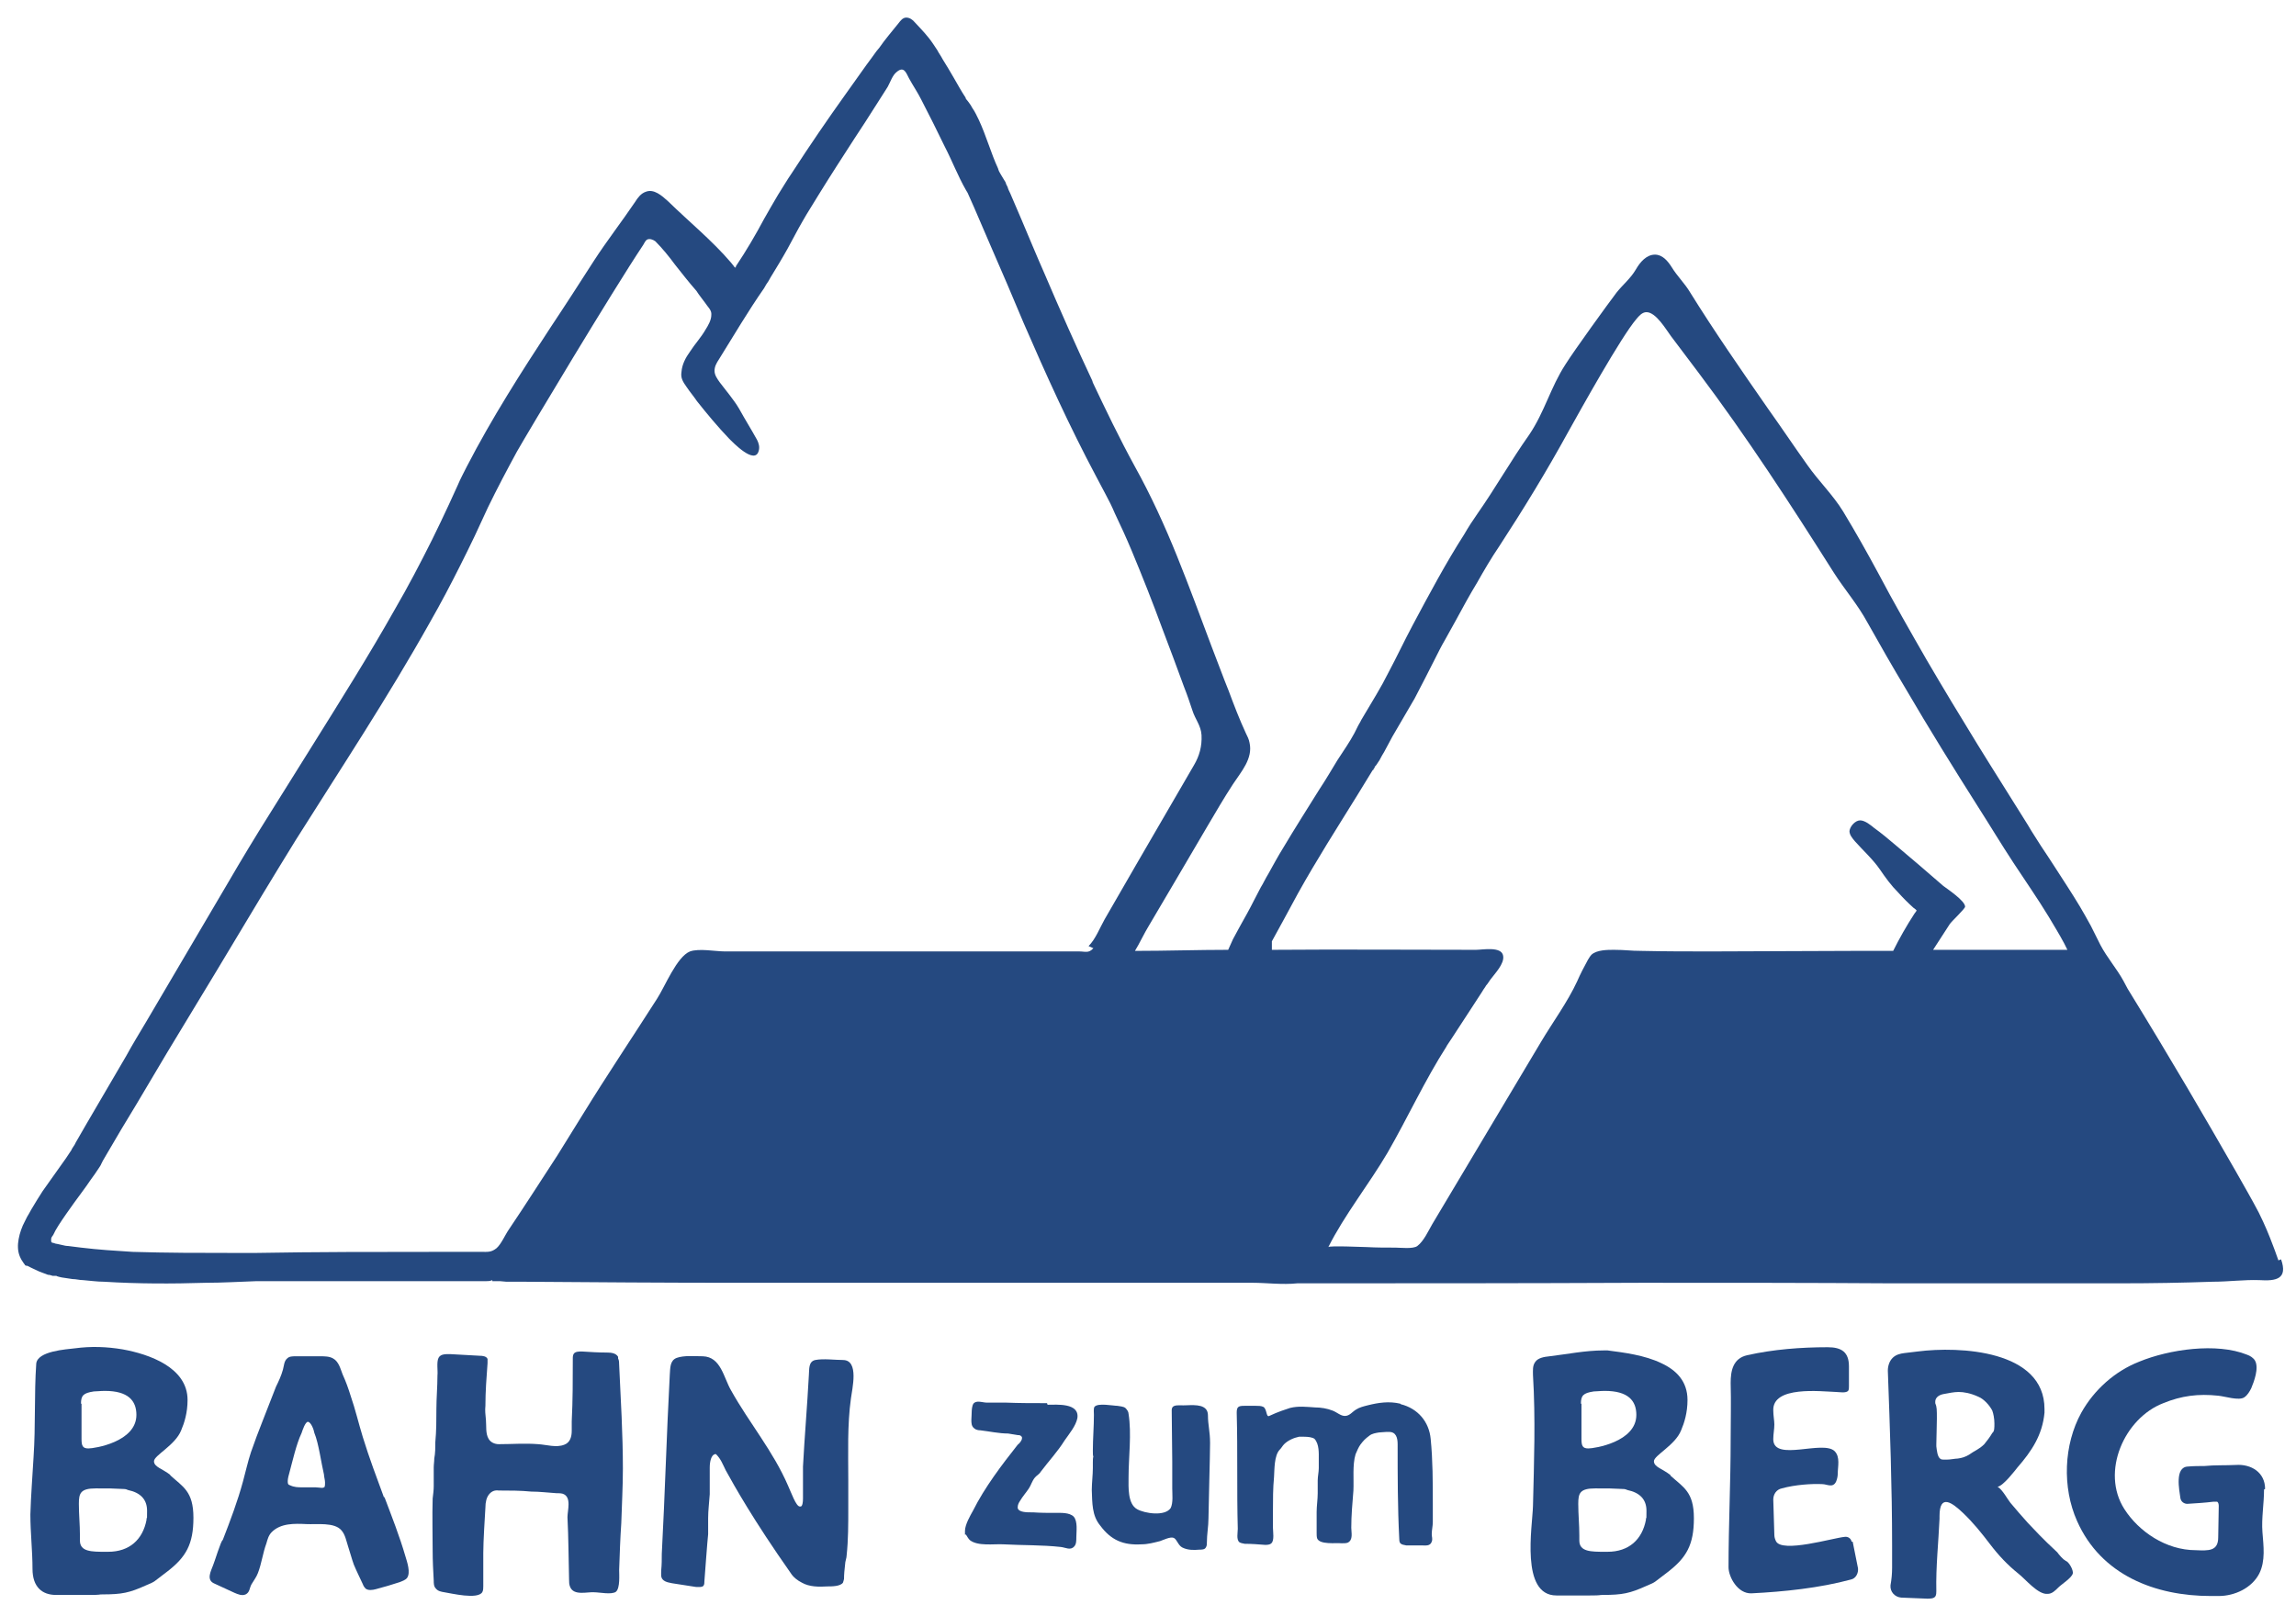
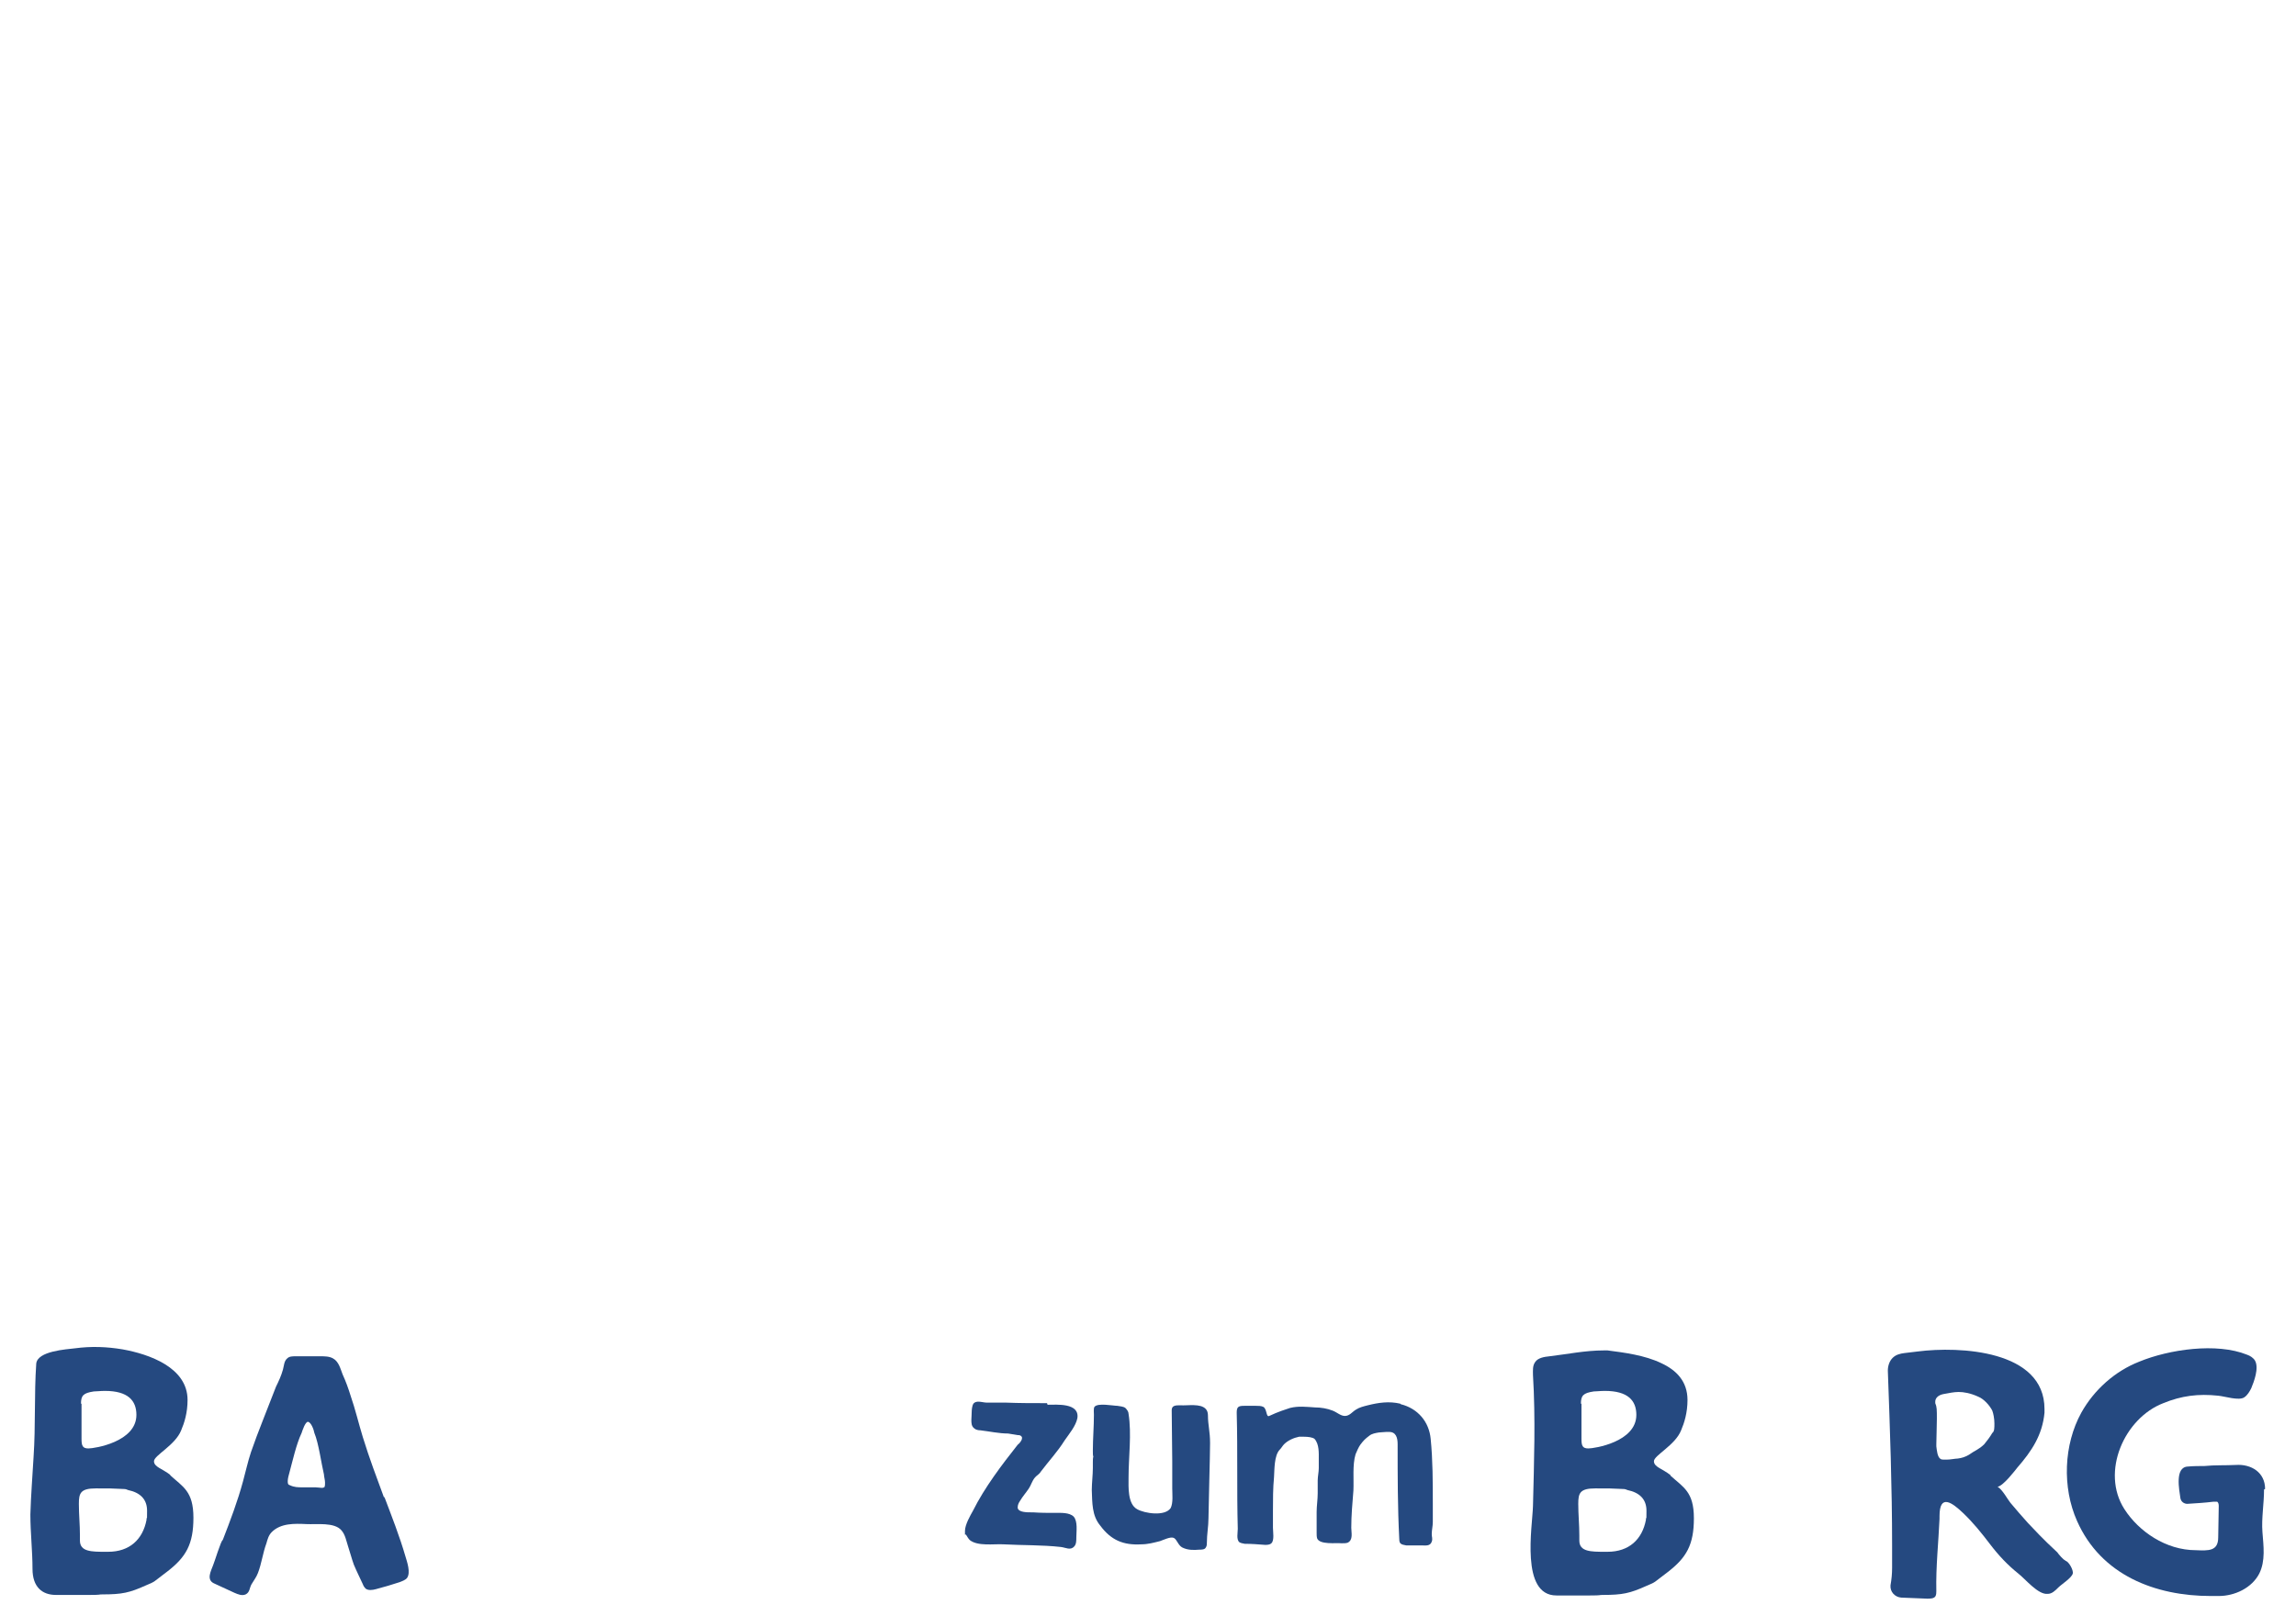
<svg xmlns="http://www.w3.org/2000/svg" id="Ebene_2" version="1.1" viewBox="0 0 430.9 303.3" width="1500" height="1055.81">
  <defs>
    <style> .st0 { fill: #254980; } </style>
  </defs>
  <g>
    <path class="st0" d="M32,276.9c-1.5-1.2-3.1-1.5-3.1-2.6s4-3,5.1-5.8c.6-1.4,1.2-3.3,1.2-5.7,0-6.1-7.2-8.6-12.2-9.5-3-.5-5.9-.6-8.9-.2-1.6.2-7.1.5-7.3,2.9-.4,5.8-.1,11.6-.5,17.5-.2,3.6-.5,7.2-.6,10.8,0,3.4.4,6.8.4,10.2s1.8,4.9,4.4,4.9,4,0,6.3,0,1.6-.1,2.4-.1c3.7,0,5.1-.3,8.2-1.7,1.9-.8,1.2-.5,4-2.6,3.5-2.7,4.9-5.1,4.9-10.1s-2-5.8-4.4-8ZM15.2,263.5c0-1.5.4-2,2.4-2.3.5,0,1.2-.1,2.1-.1,4.3,0,5.9,1.8,5.9,4.5,0,5.1-7.9,6.3-9,6.3s-1.3-.5-1.3-1.8,0-2.5,0-3.1,0-2.6,0-3.5ZM27.5,285.3c-.7,3.7-3.2,6-7.2,6h-.5c-2.6,0-4.8,0-4.8-2.1s0-.7,0-1c0-2-.2-3.9-.2-5.9s.3-2.9,3.2-2.9,2.8,0,4.9.1c.4,0,.7,0,1.1.2,2.4.5,3.6,1.8,3.6,3.9s0,1-.1,1.5Z" />
    <path class="st0" d="M72.1,281.2c-1.4-3.8-2.8-7.5-4-11.4-.8-2.6-1.4-5.2-2.3-7.8-.4-1.3-.9-2.7-1.5-4-.4-1-.7-2.4-1.8-3-.7-.4-1.6-.4-2.4-.4-1.5,0-3.1,0-4.6,0-.6,0-1.2,0-1.6.4-.6.5-.6,1.4-.8,2.1-.3,1.1-.8,2.2-1.3,3.2-.8,2.1-1.7,4.3-2.5,6.4-.8,2-1.5,3.9-2.2,5.9-.6,1.8-1,3.7-1.5,5.5-1,3.7-2.4,7.4-3.8,11-.3,0-1.6,4.3-1.8,4.7-.4,1.1-1.3,2.7.1,3.4,1.3.6,2.6,1.2,3.9,1.8.7.3,1.4.6,2.1.3.8-.4.7-1.2,1.1-1.9.4-.7.9-1.3,1.2-2.1.7-1.8.9-3.7,1.6-5.6.2-.7.4-1.5,1-2.1,1.7-1.7,4.3-1.6,6.5-1.5,1.9.1,5.3-.4,6.6,1.2.7.8.9,2,1.2,2.9.4,1.2.7,2.4,1.1,3.5.5,1.2,1.1,2.4,1.7,3.7.1.3.3.6.5.8.5.4,1.3.3,2,.1,1.5-.4,2.9-.8,4.4-1.3.5-.2,1.1-.4,1.4-.8.7-1,0-3-.3-4-1.1-3.8-2.6-7.6-4-11.3ZM61,279c-.1.2-.3.3-.6.3s-.8-.1-1.2-.1h-.4c-.7,0-1.4,0-2.1,0s-1.5,0-2.3-.4c-.4-.1-.4-.4-.4-.8s.2-1.2.3-1.5c.6-2.2,1.3-5.4,2.3-7.5.2-.6.7-2.1,1.2-2.1h0c.6.1,1.1,1.5,1.2,2.1.8,1.9,1.3,5.7,1.8,7.8,0,.4.2,1,.2,1.5s0,.6-.1.7Z" />
-     <path class="st0" d="M116,254.7c-.4-.7-1.3-.8-2.1-.8-1.6,0-3.1-.1-4.7-.2-.5,0-1.2,0-1.5.4-.2.3-.2.6-.2,1,0,3.9,0,7.8-.2,11.7,0,.5,0,1.2,0,1.8,0,1.1-.3,2.2-1.4,2.6-1.5.6-3.3,0-4.9-.1-2.5-.2-4.9,0-7.4,0-.7,0-1.5-.3-1.9-1-.6-1-.4-2.4-.5-3.5-.1-1.1-.2-1.8-.1-2.7,0-2.7.2-5.3.4-8,0-.3,0-.6,0-.8-.2-.5-.9-.6-1.5-.6-1.8-.1-3.6-.2-5.4-.3-.8,0-1.9-.1-2.3.7-.4.8-.1,2.4-.2,3.3,0,2.1-.2,4.3-.2,6.3,0,2.1,0,4.1-.2,6.2,0,1,0,2.1-.2,3.1,0,.6-.1,1.1-.1,1.7,0,1.1,0,2.3,0,3.5,0,.7-.1,1.5-.2,2.3-.1,3.3,0,6.8,0,9.9,0,1.8.1,3.7.2,5.5,0,.5,0,1.1.4,1.5.4.5,1,.6,1.6.7,1.3.2,6.2,1.4,7.1,0,.2-.3.2-.8.2-1.1,0-2.1,0-4.2,0-6.3,0-2.1.3-6.9.4-8.5,0-1,.2-1.9.7-2.5.5-.6,1.1-.8,1.8-.7,2,0,4.1,0,6.1.2,1.6,0,3.1.2,4.7.3.4,0,.8,0,1.2.1.9.3,1.1,1.1,1.1,2,0,.8-.2,1.8-.2,2.4.2,3.9.2,7.8.3,11.7,0,.5,0,.9.2,1.4.7,1.7,3.2.9,4.5,1,1,0,3.3.5,4.1-.1.8-.7.6-3.2.6-4.1.1-2.9.2-5.9.4-8.8.1-3.4.3-6.8.3-10.2,0-6.5-.4-13-.7-19.5,0-.4,0-.8-.2-1.2Z" />
-     <path class="st0" d="M158.3,255.3c-1.6,0-3.8-.3-5.3,0-1.3.3-1.1,1.7-1.2,2.9-.3,5.7-.8,11.4-1.1,17.1,0,.5,0,1,0,1.5,0,1.2,0,2.4,0,3.5,0,.3,0,.6,0,1,0,.7-.1,1.4-.4,1.5,0,0,0,0-.2,0-.7,0-1.6-2.6-2.2-3.9-2.8-6.5-7.3-11.8-10.7-17.9-1.4-2.4-1.9-6.3-5.3-6.4-1.5,0-3.5-.2-4.9.3-1.3.5-1.2,1.9-1.3,3.2-.6,11.2-.9,22.4-1.5,33.6,0,1,0,2-.1,3,0,.8-.2,1.5.5,2,.4.3,1,.4,1.5.5,1.5.2,3,.5,4.5.7.5,0,1.1.1,1.4-.2.2-.2.2-.6.2-.9,0,0,.6-8.1.7-8.8,0-1,0-2,0-3,0-1.5.2-2.9.3-4.5,0-1.3,0-2.6,0-4,0-.4,0-.7,0-1,0-1.2.3-2.3.9-2.5,0,0,.2-.1.3,0,.9.9,1.2,1.8,1.8,3,1.6,2.9,5.1,9.2,12.2,19.3.5.8,1.3,1.4,2.1,1.8,1.4.8,3.2.8,4.8.7.8,0,2.4,0,2.9-.7.1-.2.1-.4.2-.7,0-.9.1-1.8.2-2.7,0-.6.3-1.2.3-1.8.3-2.8.3-5.8.3-8.7,0-1.8,0-3.6,0-5.4,0-5-.2-10.3.5-15.3.2-1.7,1.6-7.2-1.5-7.2Z" />
    <path class="st0" d="M196.5,263.4c-2.6,0-5.2,0-7.7-.1-1.2,0-2.4,0-3.6,0-.7,0-1.7-.4-2.3,0-.7.4-.5,2.4-.6,3.2,0,.6,0,1.2.5,1.6.3.3.8.4,1.2.4,1.7.2,3.5.6,5.2.6.5.1,1.2.2,1.8.3.3,0,.6,0,.8.4v.2c0,.4-.5,1-.8,1.2-3,3.8-6.2,8-8.4,12.4-.5.9-1.5,2.6-1.5,3.8s0,.5.2.7c.2.3.4.7.7,1,1.5,1.2,4.5.7,6.3.8,3.6.2,7.2.1,10.8.5.9.1,1.8.7,2.5-.1.4-.4.4-1.1.4-1.7,0-1.1.3-3-.5-3.9-.8-.8-2.4-.7-3.4-.7-1.4,0-2.8,0-4.2-.1h-.3c-.9,0-2.4,0-2.6-.8v-.2c0-.4.2-.8.4-1.1.6-1,1.1-1.5,1.7-2.4.4-.6.6-1.4,1.1-2,.3-.4.8-.6,1.1-1.1,1.5-2,3.2-3.8,4.5-5.9.9-1.3,2.1-2.7,2.4-4.2.4-2.9-3.9-2.5-5.6-2.5Z" />
    <path class="st0" d="M226.3,264.5c-1-1.1-3.4-.6-4.8-.7-.8,0-1.6,0-1.6.9,0,3.2.1,6.4.1,9.6,0,1.7,0,3.4,0,5.1,0,1.1.2,2.7-.3,3.7-1.1,1.6-4.9,1-6.3.2-1.8-1-1.6-4.2-1.6-5.9,0-3.9.6-8.2,0-12,0-.4-.3-.8-.6-1.1-.4-.3-1-.3-1.5-.4-.8,0-3.7-.6-4.3.2-.2.3-.1,1.2-.1,1.5,0,2.2-.2,4.5-.2,6.7s.1.5.1.8,0,.2,0,.3c-.1.3-.1.7-.1,1.1s0,.8,0,1.1c0,1.2-.2,2.9-.2,4.1.1,2.4,0,4.8,1.6,6.7,2,2.7,4.3,3.7,7.7,3.5,1.2,0,2.3-.3,3.5-.6.6-.2,2-.9,2.6-.6.6.3.8,1.4,1.6,1.8,1,.5,2.1.5,3.2.4.4,0,1,0,1.2-.4.2-.3.2-.6.2-.9,0-1.6.3-3.1.3-4.6s.3-11.9.3-14.1-.4-3.4-.4-5.2c0-.4-.1-.9-.4-1.2Z" />
    <path class="st0" d="M262.8,263.5c-2.1-.5-4.1-.2-6.1.3-.8.2-1.6.4-2.2.8-.7.4-1.2,1.2-2.1,1.2h0c-.8,0-1.5-.7-2.3-1-1-.4-2.2-.6-3.3-.6-1.6-.1-3.1-.3-4.7.1-.9.3-2.2.7-3.9,1.5-.6.3-.4-1.3-1.1-1.7-.4-.2-.9-.2-1.4-.2-.7,0-1.5,0-2.2,0-1.1,0-1.4.2-1.4,1.3.2,7.3,0,14.5.2,21.8,0,.7-.3,2,.3,2.5.3.2.6.2,1,.3,1.3,0,2.5.1,3.8.2.4,0,.9,0,1.2-.3.6-.5.3-2.2.3-2.9,0-1.1,0-2.2,0-3.2,0-2.1,0-4.2.2-6.3.1-1.4,0-4.1,1.1-5.2.3-.3.5-.7.8-1,.7-.7,1.8-1.2,2.8-1.4.2,0,.5,0,.9,0,.8,0,1.6.1,2,.4.9,1,.8,2.7.8,3.8,0,.6,0,1,0,1.7,0,.7-.2,1.6-.2,2.3,0,.4,0,.9,0,1.2v1.2c0,1.2-.2,2.4-.2,3.5,0,1.3,0,2.7,0,4,0,.3,0,.7.1,1,.5,1.2,3.5.8,4.6.9.4,0,.8,0,1.1-.1,1.1-.5.7-1.9.7-2.8,0-2.3.2-4.6.4-7,.1-2.1-.2-4.8.4-6.8.2-.5.6-1.4.9-1.8.6-.8.9-1.1,1.7-1.7.5-.4,1.2-.5,1.8-.6.4,0,.9-.1,1.4-.1h.5c1.3,0,1.6,1.1,1.6,2.3,0,5.9,0,11.8.3,17.7,0,.3,0,.6.2.9.3.3.7.3,1.1.4.9,0,1.8,0,2.8,0,.8,0,1.7.2,2-.7.2-.5,0-.9,0-1.4,0-.8.2-1.5.2-2.3,0-1.1,0-2.3,0-3.4,0-4.1,0-8.2-.4-12.2-.3-3.2-2.4-5.7-5.6-6.5Z" />
    <path class="st0" d="M313.5,276.9c-1.5-1.2-3.1-1.5-3.1-2.6s4-3,5.1-5.8c.6-1.4,1.2-3.3,1.2-5.7,0-3.5-2.1-5.6-4.9-6.9-3.1-1.5-7-2-10.1-2.4h-.7c-3.5,0-6.8.7-10.2,1.1-1,.1-2.2.3-2.7,1.1-.5.7-.4,1.6-.4,2.4.5,8.2.2,16.4,0,24.6-.1,3.9-2.4,16.8,4.4,16.8s4,0,6.3,0,1.6-.1,2.4-.1c3.7,0,5.1-.3,8.2-1.7,1.9-.8,1.2-.5,4-2.6,3.5-2.7,4.9-5.1,4.9-10.1s-2-5.8-4.4-8ZM296.7,263.5c0-1.5.4-2,2.4-2.3.5,0,1.2-.1,2.1-.1,4.3,0,5.9,1.8,5.9,4.5,0,5.1-7.9,6.3-9,6.3s-1.3-.5-1.3-1.8,0-2.5,0-3.1,0-2.6,0-3.5ZM308.9,285.3c-.7,3.7-3.2,6-7.2,6h-.5c-2.6,0-4.8,0-4.8-2.1s0-.7,0-1c0-2-.2-3.9-.2-5.9s.3-2.9,3.2-2.9,2.8,0,4.9.1c.4,0,.7,0,1.1.2,2.4.5,3.6,1.8,3.6,3.9s0,1-.1,1.5Z" />
-     <path class="st0" d="M347.5,289.4c-.1-.6-.7-1-1.3-.9-2.2.2-11.8,3.1-12.9.8-.2-.4-.3-.8-.3-1.2l-.2-6.6c0-1,.6-1.9,1.6-2.1,2.5-.7,5.7-.9,7.6-.8.9,0,2,.8,2.6-.5.2-.5.3-1,.3-1.5,0-1.3.5-3.1-.6-4.2-2.2-2.1-11.3,2-11.5-2.1,0,0,0-.1,0-.2,0-.9.2-1.8.2-2.7,0-.7-.2-1.7-.2-2.6-.2-4.7,8.9-3.6,11.8-3.5.5,0,2,.3,2.3-.3.1-.2.1-.5.1-.8,0-1.2,0-2.5,0-3.7,0-2.7-1.4-3.6-4-3.6-5,0-10.2.4-15.1,1.5-2.7.6-3.1,3-3.1,5.2.1,3.6,0,7.2,0,10.7,0,8-.4,16-.4,23.9,0,1.8,1.7,5,4.3,4.9,6.1-.3,12.8-1,18.7-2.6.9-.2,1.4-1.2,1.3-2.1l-1-5Z" />
    <path class="st0" d="M387.6,292.9c-.3,0-1.3-1.2-1.5-1.5-.6-.6-1.3-1.2-1.9-1.8-.5-.5-1-1-1.5-1.5-.7-.7-1.4-1.5-2.1-2.2-1.1-1.2-2.2-2.5-3.3-3.8-.5-.6-1.5-2.5-2.4-3,1.1-.2,3.3-3.1,3.7-3.6,2.7-3.1,4.7-6.1,5.1-10.3v-.7c0-11.1-16-11.8-23.8-10.8-.8.1-1.7.2-2.5.3-.8.1-1.6.3-2.2.9-.6.6-.9,1.5-.9,2.4.4,10.9.8,21.9.8,32.8v.9c0,.9,0,1.8,0,2.6v.7c0,1.1-.1,2.2-.3,3.3-.1,1.2.8,2.2,2,2.3l4.9.2c.5,0,1.2,0,1.5-.4.2-.3.2-.7.2-1-.1-4.6.4-9.1.6-13.6,0-.2,0-.4,0-.5,0-4.3,2.4-2.5,4.4-.6,1.9,1.8,3.5,3.8,5.1,5.9,1.6,2.1,3.3,3.9,5.3,5.5,1.3,1,3.7,4,5.5,3.8.8,0,1.4-.6,2-1.2.6-.6,2.5-1.8,2.7-2.6.2-.6-.8-2.4-1.4-2.4ZM373.9,269c-.4.7-1,1.5-1.5,2.1-1,1-1.8,1.2-2.9,2-.7.4-1.3.6-2.1.7-.5,0-1.3.2-2.1.2s-1,0-1.2-.2c-.5-.4-.6-1.5-.7-2.3v-.4c0-1.2.1-3.1.1-4.8s0-2.2-.3-2.9c0,0,0-.2,0-.3,0-.6.5-1.2,1.5-1.4,1.1-.2,2-.4,2.9-.4s2.2.2,3.7.9c1,.4,2.1,1.6,2.6,2.6.2.5.4,1.5.4,2.4s0,1.5-.4,1.8Z" />
    <path class="st0" d="M425.1,279.5c0-3.1-2.6-4.7-5.5-4.5-2,.1-3.9,0-5.9.2-.8,0-2.1,0-3.1.1-2.5.1-1.6,4.4-1.4,5.9.1.7.7,1.1,1.3,1.1,1.6-.1,3.3-.2,4.9-.4.2,0,.5,0,.7,0,.3.2.3.6.3.9,0,2-.1,3.9-.1,5.8,0,2.6-1.8,2.5-4.2,2.4-5.6,0-10.7-3.5-13.4-7.7-4.5-7,0-17.1,7.3-19.9,3.4-1.4,6.6-1.8,10.3-1.4,1.2.1,3.9,1,4.9.3.6-.4,1-1.1,1.3-1.7.5-1.2,1.5-3.8.7-5.2-.3-.5-.9-.9-1.5-1.1-5.7-2.3-14.6-1-20.2,1.3-4.6,1.8-8.5,5.3-10.9,9.6-3.3,6-3.6,14-.8,20.3,4.5,10.2,14.7,14.1,25.1,14.1.5,0,1,0,1.5,0,3,0,6.2-1.5,7.6-4.2,1.2-2.4.8-5.2.6-7.8s.3-5.3.3-8Z" />
  </g>
  <g>
-     <polygon class="st0" points="341.4 89.7 341.4 89.7 341.4 89.7 341.4 89.7 341.4 89.7" />
-     <path class="st0" d="M427.6,236.6c-.5-1.4-1-2.8-1.1-3-.6-1.6-1.4-3.6-2.6-6-1.2-2.3-2.7-4.9-4.4-7.9-5.8-10.1-11.6-20.1-20.2-34.1-.3-.5-.5-1-.8-1.5-1.2-2.2-3.1-4.4-4.3-6.7-.6-1.2-1.2-2.4-1.8-3.6-.7-1.3-1.4-2.5-2.1-3.7-1.5-2.5-3.1-4.9-4.7-7.4-.8-1.2-1.6-2.5-2.5-3.8-.8-1.3-1.7-2.6-2.5-4-3.1-5-6.3-10-9.5-15.2-3.2-5.2-6.4-10.5-9.5-15.8-3.1-5.4-6.2-10.8-9.1-16.3-2.1-3.9-4.3-7.8-6.6-11.6-1.9-3.1-4.6-5.7-6.7-8.7-2.5-3.5-4.9-7.1-7.4-10.6-5-7.2-10-14.4-14.6-21.8-1-1.7-2.4-3-3.5-4.8-.7-1.1-1.7-2.3-3.1-2.3-1.6,0-2.8,1.4-3.6,2.8-1,1.7-2.4,2.8-3.6,4.3-1.6,2.1-7.9,10.8-9.6,13.5-2.8,4.3-3.9,8.9-6.8,13.2-3.4,4.8-6.4,10.1-9.7,14.8-.9,1.3-1.7,2.5-2.5,3.9-3.4,5.3-6.5,11.1-9.7,17.1-1.6,3-3,6-4.5,8.8-.4.7-.7,1.4-1.1,2.1l-1.2,2.1-2.5,4.2c-.2.3-.2.4-.3.5l-.2.4-.4.7-.7,1.4c-.9,1.7-2.1,3.4-3.2,5.1-1.1,1.8-2.2,3.7-3.4,5.5-2.3,3.7-4.6,7.3-6.8,11-1,1.6-1.9,3.3-2.8,4.9-.5.8-.9,1.7-1.4,2.5l-1.3,2.5c-.8,1.6-1.7,3.2-2.6,4.8l-1.3,2.4-.9,2c-5.7,0-11.6.2-17.5.2.7-1.1,1.9-3.6,2.6-4.7,3.4-5.8,7.1-12,11-18.7,1.6-2.7,3.1-5.3,4.8-7.9,1.5-2.3,3.8-4.8,3.1-7.8-.1-.6-.4-1.2-.7-1.8-1.2-2.6-2.2-5.2-3.2-7.9-1.1-2.7-2.1-5.5-3.2-8.3-2.1-5.6-4.2-11.3-6.5-17-2.3-5.7-4.9-11.4-7.9-16.8-2.9-5.3-5.5-10.7-8.1-16.2l.3.5c-3.2-6.8-6.3-13.8-9.2-20.6-1.5-3.4-2.9-6.8-4.3-10.1-.7-1.6-1.4-3.3-2.1-4.9-.2-.4-.4-.8-.5-1.2l-.3-.6c0-.2-.2-.5-.4-.8l-.3-.5c-.1-.2-.2-.3-.3-.5-.2-.3-.4-.7-.5-1.1-1.3-2.8-2.2-6.1-3.6-9.1-.4-.8-.7-1.5-1.2-2.2-.2-.4-.4-.7-.7-1.1l-.4-.5c-.2-.2-.1-.2-.2-.4-.8-1.2-1.5-2.5-2.2-3.7-.7-1.2-1.4-2.4-2.1-3.5-.3-.6-.7-1.1-1-1.7-.3-.4-.5-.8-.8-1.2-1-1.5-2.2-2.7-3.4-4-.4-.5-1-.9-1.6-.9-.7,0-1.1.6-1.5,1.1-1.2,1.5-2.5,3-3.6,4.6-.2.2-.3.4-.5.6-.6.8-1.2,1.7-1.9,2.6-1.3,1.8-2.7,3.8-4.2,5.9-3,4.2-6.3,9-9.8,14.4-.9,1.3-1.7,2.7-2.6,4.1-.9,1.5-1.8,3.1-2.6,4.5-1.6,3-3.3,5.9-5.3,8.9v.2c-.1,0-.2,0-.2,0,0,0,0,0,0,0l-.3-.4-.4-.5c-3.5-4.1-7.9-7.7-11.8-11.5-1.2-1.1-2.7-2.4-4.2-1.8-.9.3-1.5,1.1-2,1.9-2.5,3.7-5.3,7.3-7.7,11-2.7,4.2-5.4,8.4-8.2,12.6-5.5,8.4-11,17-15.7,26.1-.6,1.2-1.2,2.3-1.7,3.5l-1.6,3.5-1.6,3.4-1.6,3.3c-2.2,4.4-4.5,8.8-7,13.1-4.9,8.7-10.2,17.1-15.5,25.6l-8,12.8c-2.7,4.3-5.3,8.6-7.8,12.9l-15.3,26c-1.3,2.2-2.6,4.3-3.8,6.5l-3.8,6.5-3.8,6.5-1.9,3.3-.2.4-.2.3c-.1.2-.3.4-.4.7-.3.5-.7,1-1,1.5-1.4,2-2.9,4.1-4.4,6.2-.7,1.1-1.4,2.2-2.1,3.4-.2.3-.3.6-.5.9l-.3.5-.2.4-.2.4c-.6,1.1-1,2.3-1.2,3.4-.2,1.1-.2,2.2.2,3.2.2.5.5,1,.8,1.4,0,0,.2.2.2.3,0,0,0,0,.2.1h.2c0,0,.8.4.8.4l1.5.7.8.3c.3.1.5.2.8.3.3,0,.6.1.9.2h.7c0,.1,1,.3,1,.3.7.1,1.3.2,2,.3.7,0,1.3.2,2,.2,1.3.1,2.6.3,3.9.3,6.4.4,12.8.4,19.1.2,3.2,0,6.3-.2,9.4-.3,1.6,0,3,0,4.6,0,1.6,0,3.1,0,4.7,0,6.2,0,12.5,0,18.6,0,3.1,0,6.2,0,9.2,0,1.5,0,3.1,0,4.6,0h1.4c.4,0,.9,0,1.3-.2h0c0,0,0,.2,0,.2h.1s.3,0,.3,0h1.1c0,0,1.1.1,1.1.1h1.1s1.9,0,1.9,0c13.4.1,26.9.2,40.3.2,26,0,52,0,77.9,0,6.3,0,12.6,0,19,0,2.4,0,5.5.4,8.3.1,21.4,0,42.9,0,64.3-.1h2.3c14.9,0,29.7,0,44.6.1,14.6,0,29.4,0,43.5,0,5.7,0,11.4-.1,17.1-.3,2.9,0,5.9-.4,8.7-.3,3.2.2,5.4-.2,4.1-3.9ZM205.2,178c-.9,1-1.5.6-2.7.6-1.2,0-2.4,0-3.6,0-.4,0-.9,0-1.3,0-18.4,0-36.7,0-55.1,0h-6.5c-1.7,0-4.8-.6-6.5,0-2.5,1-4.7,6.6-6.2,8.9-4.6,7.2-9.3,14.2-13.8,21.5l-4.9,7.9c-3,4.6-6,9.3-9.1,13.9-.7,1-1.4,2.7-2.3,3.5-1,.8-1.6.7-2.9.7,0,0-.1,0-.2,0-2.8,0-5.5,0-8.3,0-11.2,0-22.4,0-33.7.2-1.5,0-3,0-4.5,0-6,0-12.3,0-18.7-.2-3.2-.2-6.4-.4-9.7-.8-.8-.1-1.6-.2-2.4-.3-.4,0-.8-.1-1.2-.2l-.9-.2c-.3,0-.6-.2-.8-.2-.1,0-.3-.1-.3-.3,0-.1,0-.3,0-.4,0-.3.2-.5.4-.8l.4-.8c.2-.3.4-.7.6-1,.9-1.4,1.9-2.8,2.9-4.2,1-1.4,2.1-2.8,3.1-4.3.5-.7,1.1-1.5,1.6-2.3.1-.2.3-.4.4-.7l.3-.6.7-1.2c1.8-3.1,3.7-6.3,5.6-9.4,1.9-3.2,3.8-6.4,5.7-9.6,3.9-6.5,7.9-13,11.9-19.7,4-6.7,8.1-13.5,12.3-20.3,8.5-13.5,17.3-26.8,25.2-40.9,2-3.5,3.9-7.1,5.7-10.7.9-1.8,1.8-3.6,2.7-5.5l2.5-5.4c1.7-3.5,3.5-6.9,5.4-10.4,2.1-3.7,17.9-30.1,23.7-38.8.2-.3.4-.8.7-1,.5-.3,1.2,0,1.6.3,1.3,1.3,2.6,2.9,3.7,4.4,1.2,1.5,2.5,3.2,4,4.9.5.8,1.1,1.5,1.6,2.2.5.8,1.3,1.4,1.2,2.3,0,1-.6,2-1.1,2.8-.8,1.4-2,2.7-2.9,4.1-.8,1.1-1.5,2.4-1.6,3.8-.2,1.2.3,1.9,1,2.9.6.9,1.3,1.7,1.9,2.6,1.9,2.4,3.9,4.8,6,7,.7.7,4.9,5.1,5.6,2.3.2-.7,0-1.4-.3-2-1.1-2-2.3-3.9-3.4-5.9-1-1.7-2.4-3.3-3.6-4.9-.5-.7-1-1.4-1-2.2,0-.8.4-1.5.8-2.1,2.8-4.5,5.5-9.1,8.5-13.4l.4-.7c.3-.4.6-.9.8-1.3,1.1-1.8,2.2-3.6,3.2-5.4,1-1.8,1.9-3.6,2.9-5.3.2-.4.5-.8.7-1.2l.8-1.3,1.6-2.6c2.1-3.4,4.3-6.8,6.5-10.2,1.4-2.1,2.8-4.3,4.2-6.5.7-1.1,1.4-2.2,2.1-3.3.5-.9.9-2.2,1.7-2.8,1.4-1.2,1.8.3,2.3,1.2.7,1.3,1.6,2.6,2.3,4,1.5,2.9,3,5.9,4.4,8.8,1.4,2.7,2.5,5.6,4,8.2l.3.5c0,.1,0,0,0,0,0,0,0,0,0,0l.4.9.8,1.8,3.1,7.2c2.1,4.8,4.2,9.7,6.2,14.5,4.2,9.7,8.6,19.4,13.6,28.8l1.8,3.4c.6,1.1,1.2,2.3,1.7,3.5,1.1,2.3,2.2,4.7,3.2,7.1,2,4.8,3.9,9.6,5.7,14.5,1.4,3.7,2.8,7.4,4.1,11,.6,1.5,1.1,3,1.6,4.5.5,1.6,1.6,2.8,1.7,4.6.1,2.1-.4,3.9-1.4,5.6-1.2,2.1-2.4,4.1-3.6,6.2-2.4,4.1-4.8,8.3-7.2,12.4-2,3.5-4,6.9-6,10.4-.9,1.6-1.7,3.7-3,5ZM362.6,178.6c1.1-1.7,2.2-3.4,3.3-5.1.3-.5,2.9-2.9,2.9-3.3,0-1.1-3.3-3.3-4.1-3.9-3-2.6-6-5.2-9-7.7-1.3-1.1-2.6-2.2-4-3.2-.6-.5-1.7-1.4-2.6-1.4-.9,0-1.9,1.1-2,2,0,.7.5,1.3,1,1.9,1.5,1.7,3.4,3.4,4.7,5.3,1.1,1.6,2.1,3,3.5,4.4.9,1,1.8,1.9,2.8,2.8l.4.3.2.2c0,0,0,0,0,0,0,0,0,0,0,0,0,0,0,0,0,0,0,0-.1.2-.1.2l-.3.4c-1.5,2.3-2.8,4.6-4,7-.9,0-1.8,0-2.6,0h.3c-1.8,0-3.5,0-5.3,0-8.8,0-17.6.1-26.4.1-4.4,0-8.8,0-13.2-.1-2.2,0-3-.2-5.2-.2-1.2,0-3.2,0-4.2.9-.3.3-.5.7-.7,1-.7,1.3-1.4,2.6-2,4-1.8,3.9-4.6,7.7-6.8,11.4-2.3,3.8-4.5,7.6-6.8,11.4-4.5,7.6-9.1,15.2-13.6,22.8-.7,1.2-1.6,3.2-2.8,4.1-.8.6-3.2.3-4.1.3-1.8,0-3.6,0-5.4-.1-.6,0-7-.3-7.2,0,3-6,7.7-11.9,11.1-17.7,3.8-6.6,7-13.6,11.1-20,0,0,0-.1.1-.2,1.1-1.6,2.4-3.7,4-6.1.8-1.2,1.7-2.6,2.6-4,.2-.4.5-.7.7-1.1.3-.3.5-.7.8-1.1.8-1.1,2.7-3,2.4-4.5-.3-1.8-3.9-1.1-5.1-1.1-12.8,0-25.5-.1-38.3,0,0,0,0-1.6,0-1.6.8-1.4,1.5-2.8,2.3-4.2l1.3-2.4c.4-.8.9-1.6,1.3-2.4.9-1.6,1.8-3.2,2.7-4.7,3.6-6.1,7.5-12.1,11.3-18.4,0,0,0,0,.1-.1h.1c0-.1,0-.2,0-.2l.2-.2v-.2c.1,0,.3-.3.3-.3.2-.3.4-.6.6-.9.3-.6.6-1.1.9-1.6.5-.9,1-1.9,1.5-2.8l2.1-3.6c.7-1.2,1.4-2.4,2.1-3.6,1.3-2.5,2.6-5,3.8-7.4.6-1.2,1.2-2.4,1.9-3.6l2-3.6c1.3-2.4,2.6-4.8,4-7.1,1.3-2.3,2.7-4.7,4.2-6.9,4.5-6.9,8.9-14.1,12.9-21.4,2.4-4.3,9.9-17.8,12.8-21.2.5-.6,1.1-1.3,1.9-1.3,1.8,0,3.7,3.3,4.6,4.5,1.7,2.3,3.5,4.6,5.2,6.9,9.1,12.1,17.2,24.6,25.3,37.4,2.1,3.3,4.5,6,6.4,9.5,2.3,4.1,4.7,8.3,7.1,12.3,4.5,7.7,9.1,15.1,13.6,22.2,2.3,3.6,4.4,7.1,6.7,10.6,2.3,3.5,4.6,6.8,6.6,10.1,1,1.7,2,3.3,2.9,5,.2.4.4.8.6,1.2-8.3,0-16.9,0-25.5,0Z" />
-   </g>
+     </g>
</svg>